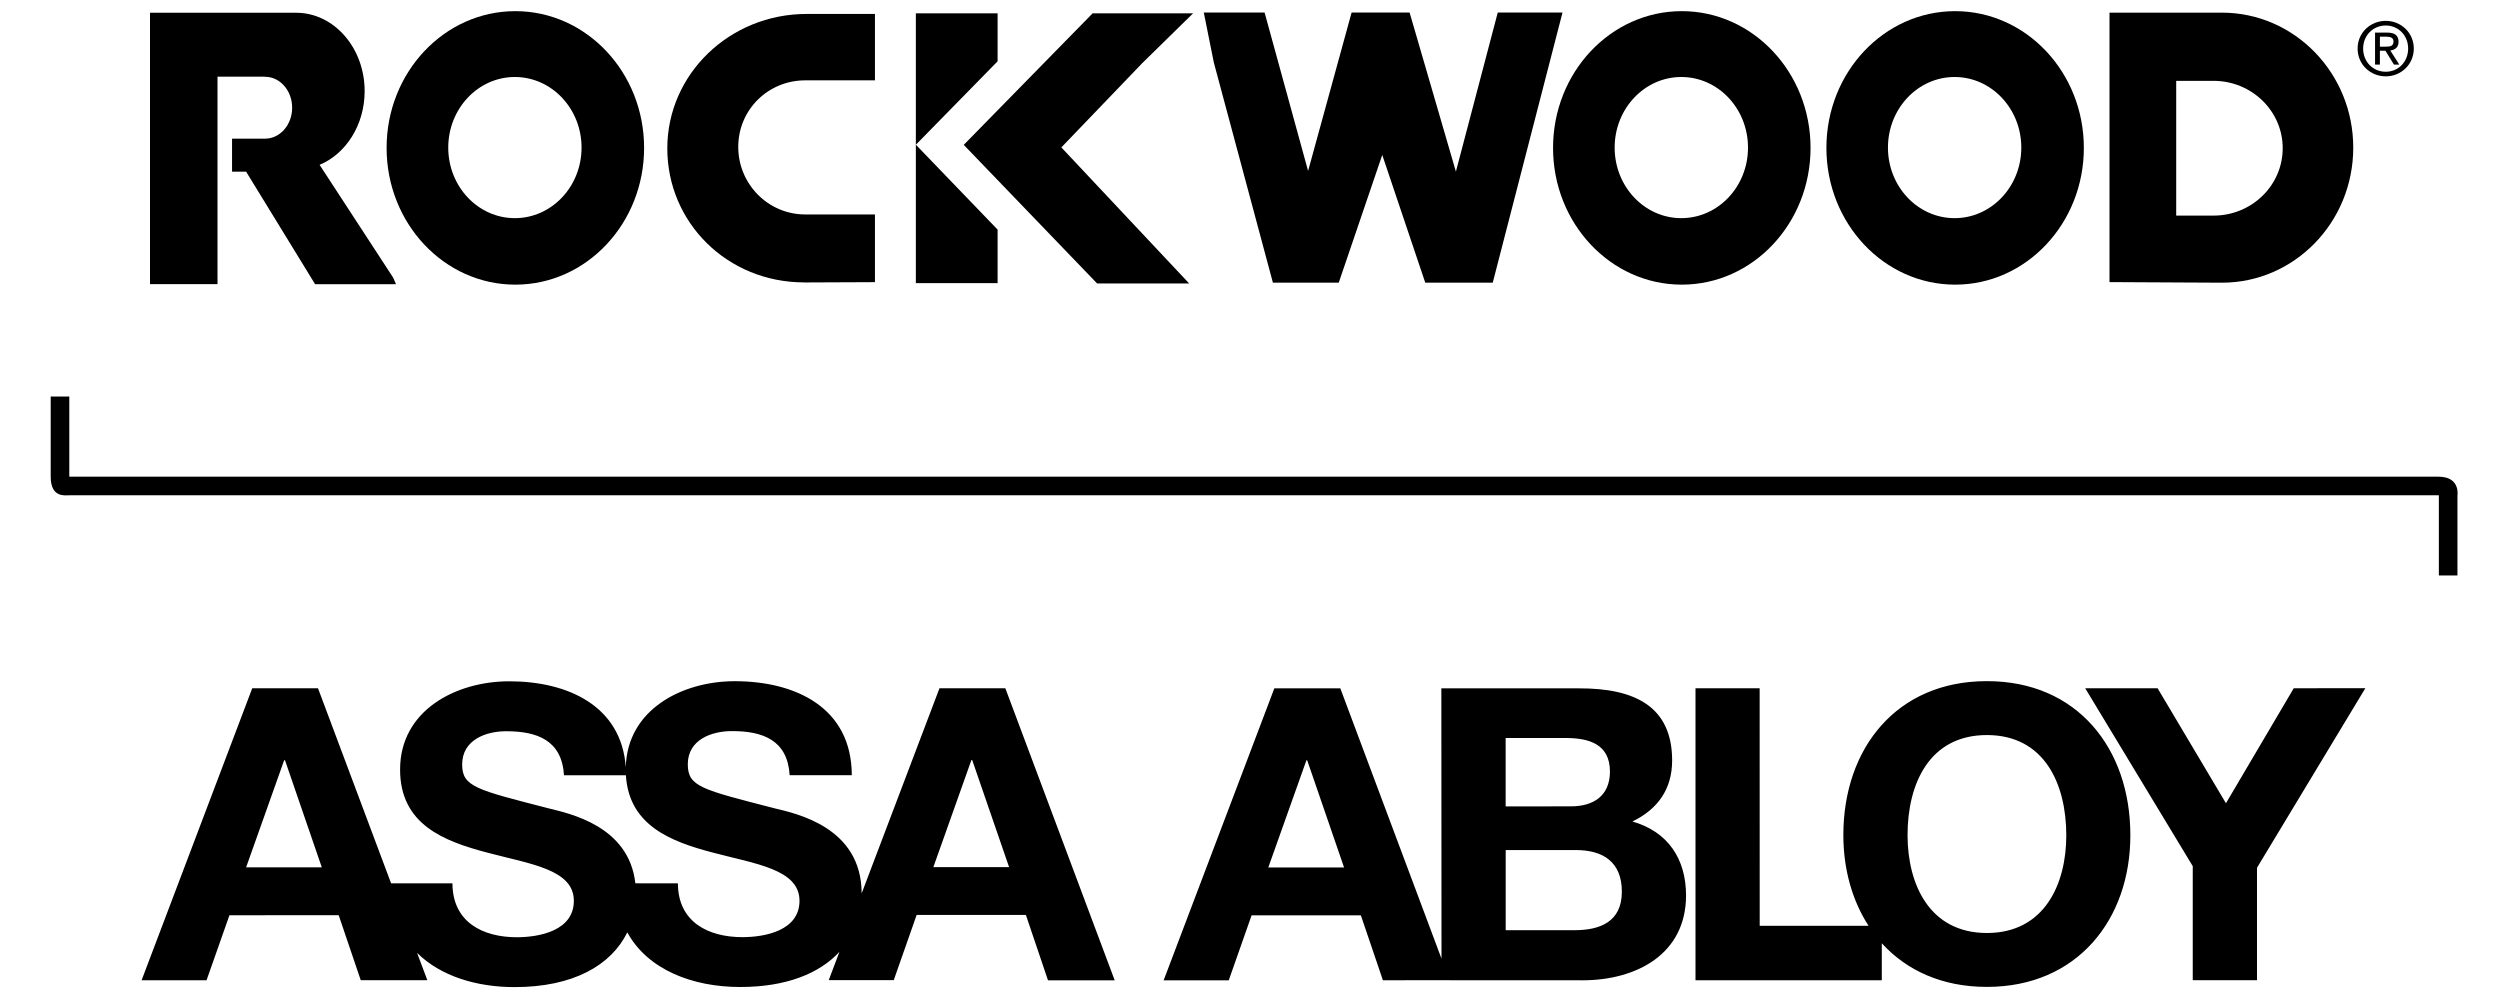
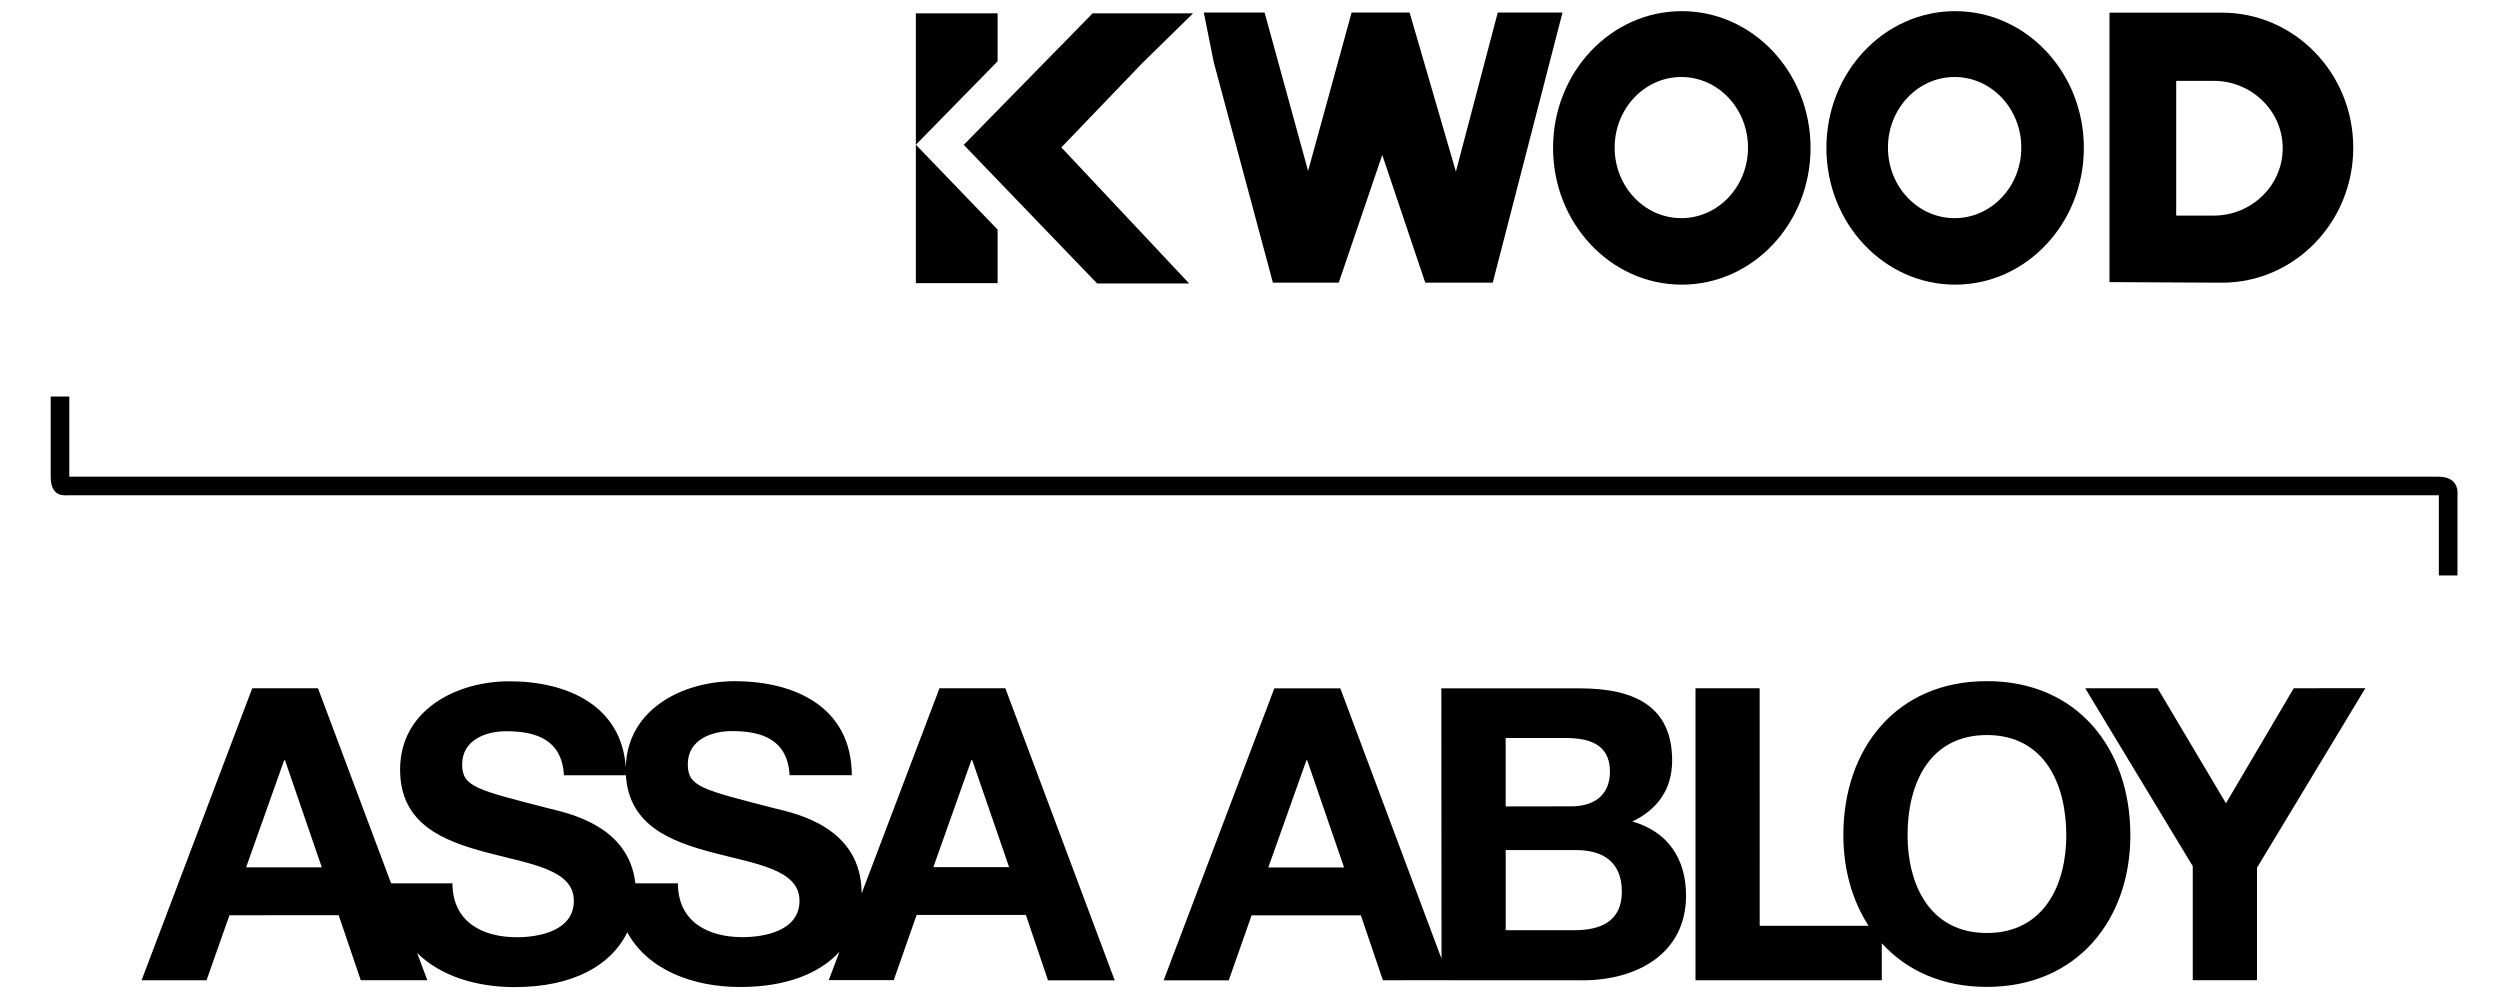
<svg xmlns="http://www.w3.org/2000/svg" version="1.1" width="500" height="200" viewBox="0 0 500 200" xml:space="preserve">
  <desc>Created with Fabric.js 3.6.6</desc>
  <defs>
</defs>
  <g transform="matrix(1 0 0 1 244.5 43.04)">
    <g style="">
      <g transform="matrix(1 0 0 1 6.33 54.16)" id="Base">
        <path style="stroke: none; stroke-width: 1; stroke-dasharray: none; stroke-linecap: butt; stroke-dashoffset: 0; stroke-linejoin: miter; stroke-miterlimit: 4; fill: rgb(0,0,0); fill-rule: nonzero; opacity: 1;" transform=" translate(-312.33, -347.19)" d="M 71.64 329.29 c 0 0 0 12.83 0 16.03 c 0 4.25 2.84 3.73 3.71 3.73 c 42.17 0 470.42 0 473.92 0 c 0 2.99 0 16.04 0 16.04 h 3.72 V 349.1 c 0 0 0.64 -3.77 -3.78 -3.77 c -42.6 0 -470.36 0 -473.85 0 c 0 -2.99 0 -16.03 0 -16.03 H 71.64 z" stroke-linecap="round" />
      </g>
      <g transform="matrix(1 0 0 1 6.19 123.78)" id="Base">
        <path style="stroke: none; stroke-width: 1; stroke-dasharray: none; stroke-linecap: butt; stroke-dashoffset: 0; stroke-linejoin: miter; stroke-miterlimit: 4; fill: rgb(0,0,0); fill-rule: nonzero; opacity: 1;" transform=" translate(-312.19, -416.81)" d="M 249.4 387.63 l -15.57 41.04 c -0.02 -13.26 -13.09 -15.96 -17.35 -17 c -14.64 -3.78 -17.42 -4.32 -17.42 -8.84 c 0.01 -4.91 4.75 -6.62 8.83 -6.62 c 6.15 -0.01 11.13 1.79 11.54 8.82 h 12.43 c -0.02 -13.5 -11.22 -18.8 -23.39 -18.8 c -10.43 -0.01 -21.53 5.59 -21.81 17.21 c -0.87 -12.3 -11.63 -17.2 -23.34 -17.19 c -10.53 0 -21.81 5.74 -21.8 17.66 c 0 10.98 8.75 14.31 17.42 16.6 c 8.6 2.29 17.34 3.35 17.33 9.64 c 0.01 5.97 -6.86 7.27 -11.35 7.29 c -6.88 0.01 -12.92 -3.03 -12.93 -10.79 h -12.27 l -14.62 -39.01 h -13.15 l -22.13 58.4 h 12.99 l 4.58 -13 l 21.85 -0.01 l 4.41 13 h 13.32 l -2.05 -5.46 c 4.71 4.67 11.95 6.85 19.5 6.84 c 11.69 0.01 19.33 -4.36 22.54 -10.95 c 4.09 7.5 13.11 10.94 22.59 10.93 c 9.17 0 15.83 -2.69 19.84 -7.03 l -2.14 5.66 h 13 l 4.58 -13.04 l 21.85 0 l 4.42 13.07 l 13.34 0 l -21.87 -58.41 H 249.4 z M 110.72 423.46 l 7.61 -21.42 h 0.17 l 7.36 21.42 L 110.72 423.46 z M 210.01 437.42 c -6.86 0.01 -12.91 -3.02 -12.93 -10.76 l -8.51 -0.01 c -1.27 -11.48 -13.19 -13.95 -17.23 -14.96 c -14.61 -3.76 -17.41 -4.34 -17.41 -8.82 c 0.02 -4.92 4.75 -6.64 8.83 -6.63 c 6.14 0 11.11 1.78 11.54 8.81 h 12.38 c 0.61 10.04 9 13.26 17.36 15.45 c 8.6 2.29 17.35 3.34 17.36 9.65 C 221.4 436.1 214.54 437.41 210.01 437.42 z M 248.17 423.42 l 7.61 -21.42 h 0.16 l 7.38 21.42 L 248.17 423.42 z M 387.98 414.29 c 5.08 -2.46 7.94 -6.47 7.95 -12.2 c -0.01 -10.87 -7.54 -14.47 -18.68 -14.43 l -27.48 0 l 0.03 54.06 l -20.24 -54.07 l -13.19 0 l -22.14 58.4 h 13.02 l 4.57 -13 h 21.85 l 4.41 12.99 l 13.34 -0.01 l -0.01 0.01 l 26.7 0.01 c 10.54 -0.03 20.59 -5.12 20.6 -16.98 C 398.7 421.78 395.1 416.32 387.98 414.29 z M 315.16 423.48 l 7.62 -21.43 h 0.16 l 7.37 21.43 H 315.16 z M 362.63 397.59 h 12.01 c 4.57 0.01 8.84 1.15 8.85 6.71 c -0.01 4.92 -3.37 6.97 -7.84 6.96 l -13.02 0.01 L 362.63 397.59 z M 376.39 436.03 l -13.75 0 L 362.64 420 l 13.99 0 c 5.47 -0.01 9.25 2.37 9.24 8.35 C 385.86 434.4 381.44 436.03 376.39 436.03 z M 458.86 386.22 c -18.07 -0.01 -28.71 13.47 -28.69 30.83 c 0.01 6.82 1.78 13.06 5.04 18.1 h -21.77 l -0.01 -47.5 l -12.83 0 l 0 58.39 h 37.26 v -7.4 c 4.91 5.41 12.05 8.74 21.03 8.73 c 18.07 0 28.7 -13.5 28.68 -30.34 C 487.58 399.68 476.93 386.19 458.86 386.22 z M 458.89 436.59 c -11.54 0 -15.87 -9.81 -15.88 -19.55 c -0.01 -10.22 4.31 -20.03 15.86 -20.04 c 11.54 0 15.87 9.8 15.89 20.01 C 474.77 426.77 470.42 436.58 458.89 436.59 z M 520.25 387.64 l -13.56 23 l -13.67 -23 h -14.48 l 21.51 35.58 v 22.81 h 12.85 l 0 -22.49 l 21.67 -35.91 L 520.25 387.64 z" stroke-linecap="round" />
      </g>
      <g transform="matrix(1 0 0 1 -90.27 -13.4)" id="Rockwood">
-         <path style="stroke: none; stroke-width: 1; stroke-dasharray: none; stroke-linecap: butt; stroke-dashoffset: 0; stroke-linejoin: miter; stroke-miterlimit: 4; fill: rgb(0,0,0); fill-rule: nonzero; opacity: 1;" transform=" translate(-215.73, -279.64)" d="M 222.34 306.48 L 222.34 306.48 c -15.37 0 -27.38 -11.95 -27.38 -26.8 c 0 -14.86 12.47 -26.89 27.85 -26.89 h 13.68 v 13.28 h -13.95 c -7.39 0 -13.39 5.85 -13.39 13.31 c 0 7.46 6 13.51 13.39 13.51 h 13.95 v 13.54 l -13.78 0.06 H 222.34 z" stroke-linecap="round" />
-       </g>
+         </g>
      <g transform="matrix(1 0 0 1 -141.43 -13.46)" id="Rockwood">
-         <path style="stroke: none; stroke-width: 1; stroke-dasharray: none; stroke-linecap: butt; stroke-dashoffset: 0; stroke-linejoin: miter; stroke-miterlimit: 4; fill: rgb(0,0,0); fill-rule: nonzero; opacity: 1;" transform=" translate(-164.57, -279.58)" d="M 177.81 279.52 c 0 -7.8 -5.98 -14.12 -13.34 -14.12 c -7.35 0 -13.32 6.32 -13.32 14.12 c 0 7.8 5.97 14.11 13.32 14.11 C 171.83 293.63 177.81 287.32 177.81 279.52 M 190.32 279.58 c 0 15.1 -11.53 27.35 -25.75 27.35 c -14.23 0 -25.75 -12.25 -25.75 -27.35 c 0 -15.11 11.53 -27.35 25.75 -27.35 C 178.79 252.23 190.32 264.48 190.32 279.58" stroke-linecap="round" />
-       </g>
+         </g>
      <g transform="matrix(1 0 0 1 91.86 -13.46)" id="Rockwood">
        <path style="stroke: none; stroke-width: 1; stroke-dasharray: none; stroke-linecap: butt; stroke-dashoffset: 0; stroke-linejoin: miter; stroke-miterlimit: 4; fill: rgb(0,0,0); fill-rule: nonzero; opacity: 1;" transform=" translate(-397.86, -279.58)" d="M 411.1 279.52 c 0 -7.8 -5.97 -14.12 -13.34 -14.12 c -7.35 0 -13.33 6.32 -13.33 14.12 c 0 7.8 5.97 14.11 13.33 14.11 C 405.13 293.63 411.1 287.32 411.1 279.52 M 423.61 279.58 c 0 15.1 -11.53 27.35 -25.75 27.35 c -14.22 0 -25.75 -12.25 -25.75 -27.35 c 0 -15.11 11.53 -27.35 25.75 -27.35 C 412.08 252.23 423.61 264.48 423.61 279.58" stroke-linecap="round" />
      </g>
      <g transform="matrix(1 0 0 1 146.52 -13.46)" id="Rockwood">
        <path style="stroke: none; stroke-width: 1; stroke-dasharray: none; stroke-linecap: butt; stroke-dashoffset: 0; stroke-linejoin: miter; stroke-miterlimit: 4; fill: rgb(0,0,0); fill-rule: nonzero; opacity: 1;" transform=" translate(-452.52, -279.58)" d="M 465.76 279.52 c 0 -7.8 -5.98 -14.12 -13.34 -14.12 c -7.36 0 -13.33 6.32 -13.33 14.12 c 0 7.8 5.97 14.11 13.33 14.11 C 459.78 293.63 465.76 287.32 465.76 279.52 M 478.27 279.58 c 0 15.1 -11.52 27.35 -25.74 27.35 c -14.23 0 -25.75 -12.25 -25.75 -27.35 c 0 -15.11 11.52 -27.35 25.75 -27.35 C 466.75 252.23 478.27 264.48 478.27 279.58" stroke-linecap="round" />
      </g>
      <g transform="matrix(1 0 0 1 201.78 -13.5)" id="Rockwood">
        <path style="stroke: none; stroke-width: 1; stroke-dasharray: none; stroke-linecap: butt; stroke-dashoffset: 0; stroke-linejoin: miter; stroke-miterlimit: 4; fill: rgb(0,0,0); fill-rule: nonzero; opacity: 1;" transform=" translate(-507.78, -279.54)" d="M 504.21 293.12 h -7.47 v -26.95 h 7.47 c 7.64 0 13.83 6.04 13.83 13.47 C 518.04 287.09 511.85 293.12 504.21 293.12 M 505.88 252.53 H 483.4 v 53.89 l 22.48 0.12 c 14.51 0 26.27 -12.08 26.27 -27 C 532.16 264.62 520.39 252.53 505.88 252.53" stroke-linecap="round" />
      </g>
      <g transform="matrix(1 0 0 1 32.13 -13.52)" id="Rockwood">
        <polygon style="stroke: none; stroke-width: 1; stroke-dasharray: none; stroke-linecap: butt; stroke-dashoffset: 0; stroke-linejoin: miter; stroke-miterlimit: 4; fill: rgb(0,0,0); fill-rule: nonzero; opacity: 1;" points="-35.87,-27.01 -33.87,-17.04 -22.05,27.01 -8.88,27.01 -0.18,1.47 8.42,27.01 21.92,27.01 35.87,-27.01 22.92,-27.01 14.55,4.8 5.29,-27.01 -6.31,-27.01 -15.01,4.67 -23.71,-27.01 " />
      </g>
      <g transform="matrix(1 0 0 1 -53.16 -27.23)" id="Rockwood">
        <polygon style="stroke: none; stroke-width: 1; stroke-dasharray: none; stroke-linecap: butt; stroke-dashoffset: 0; stroke-linejoin: miter; stroke-miterlimit: 4; fill: rgb(0,0,0); fill-rule: nonzero; opacity: 1;" points="8.18,-13.14 -8.17,-13.14 -8.17,13.14 8.18,-3.55 " />
      </g>
      <g transform="matrix(1 0 0 1 -53.16 -0.26)" id="Rockwood">
        <polygon style="stroke: none; stroke-width: 1; stroke-dasharray: none; stroke-linecap: butt; stroke-dashoffset: 0; stroke-linejoin: miter; stroke-miterlimit: 4; fill: rgb(0,0,0); fill-rule: nonzero; opacity: 1;" points="-8.17,-13.84 -8.17,13.84 8.18,13.84 8.18,3.14 " />
      </g>
      <g transform="matrix(1 0 0 1 -28.82 -13.36)" id="Rockwood">
        <polygon style="stroke: none; stroke-width: 1; stroke-dasharray: none; stroke-linecap: butt; stroke-dashoffset: 0; stroke-linejoin: miter; stroke-miterlimit: 4; fill: rgb(0,0,0); fill-rule: nonzero; opacity: 1;" points="2.84,-27.01 -22.93,-0.71 3.74,27.01 22.15,27.01 -3.41,-0.2 12.77,-17.05 22.93,-27.01 " />
      </g>
      <g transform="matrix(1 0 0 1 -189.9 -13.35)" id="Rockwood">
-         <path style="stroke: none; stroke-width: 1; stroke-dasharray: none; stroke-linecap: butt; stroke-dashoffset: 0; stroke-linejoin: miter; stroke-miterlimit: 4; fill: rgb(0,0,0); fill-rule: nonzero; opacity: 1;" transform=" translate(-116.1, -279.68)" d="M 140.14 305.53 l -14.72 -22.57 c 5.25 -2.19 9.01 -7.97 9.01 -14.74 c 0 -8.66 -6.13 -15.68 -13.71 -15.68 H 91.5 v 54.28 H 105 v -15.65 v -6.86 v -6.6 v -1.93 v -10.46 h 9.37 c 0.06 0 0.11 0.03 0.16 0.03 c 2.98 0 5.4 2.77 5.4 6.19 c 0 3.41 -2.42 6.18 -5.4 6.18 h -6.62 v 6.6 h 2.81 l 13.8 22.51 h 16.18 L 140.14 305.53 z" stroke-linecap="round" />
-       </g>
+         </g>
      <g transform="matrix(1 0 0 1 232.64 -33.32)" id="Rockwood">
-         <path style="stroke: none; stroke-width: 1; stroke-dasharray: none; stroke-linecap: butt; stroke-dashoffset: 0; stroke-linejoin: miter; stroke-miterlimit: 4; fill: rgb(0,0,0); fill-rule: nonzero; opacity: 1;" transform=" translate(-538.64, -259.72)" d="M 537.48 259.33 v -1.99 h 1.32 c 0.68 0 1.4 0.15 1.4 0.95 c 0 0.98 -0.74 1.04 -1.56 1.04 H 537.48 z M 537.48 260.15 h 1.11 l 1.7 2.77 h 1.07 l -1.8 -2.82 c 0.92 -0.12 1.65 -0.61 1.65 -1.74 c 0 -1.27 -0.76 -1.84 -2.26 -1.84 h -2.44 v 6.4 h 0.97 V 260.15 z M 538.65 265.27 c 3.03 0 5.61 -2.35 5.61 -5.56 c 0 -3.19 -2.58 -5.54 -5.61 -5.54 c -3.05 0 -5.63 2.35 -5.63 5.54 C 533.02 262.92 535.6 265.27 538.65 265.27 M 534.13 259.71 c 0 -2.63 1.99 -4.61 4.52 -4.61 c 2.51 0 4.48 1.98 4.48 4.61 c 0 2.67 -1.97 4.64 -4.48 4.64 C 536.11 264.35 534.13 262.38 534.13 259.71" stroke-linecap="round" />
-       </g>
+         </g>
    </g>
  </g>
</svg>